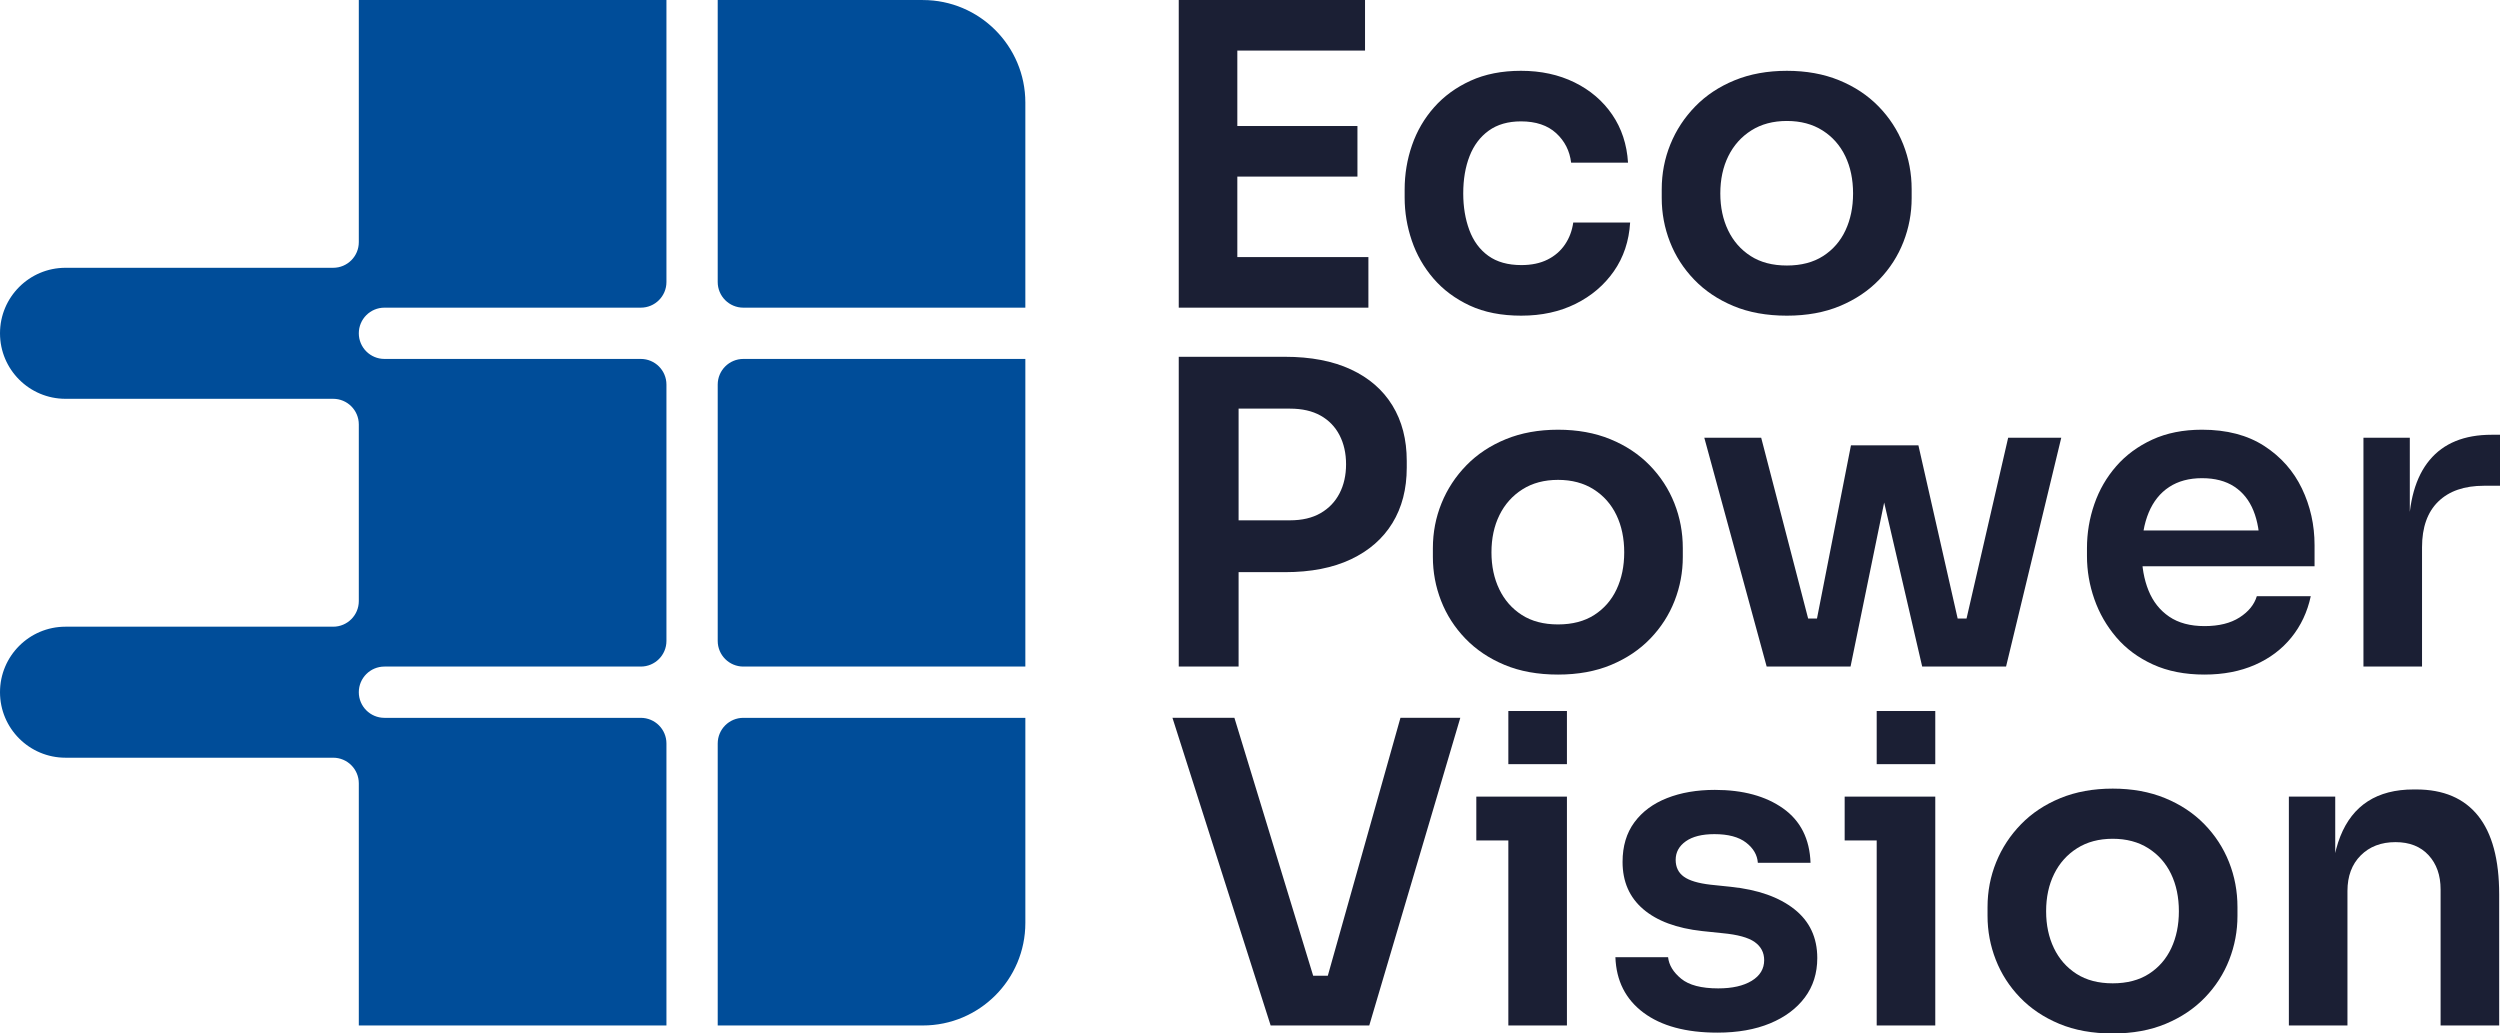
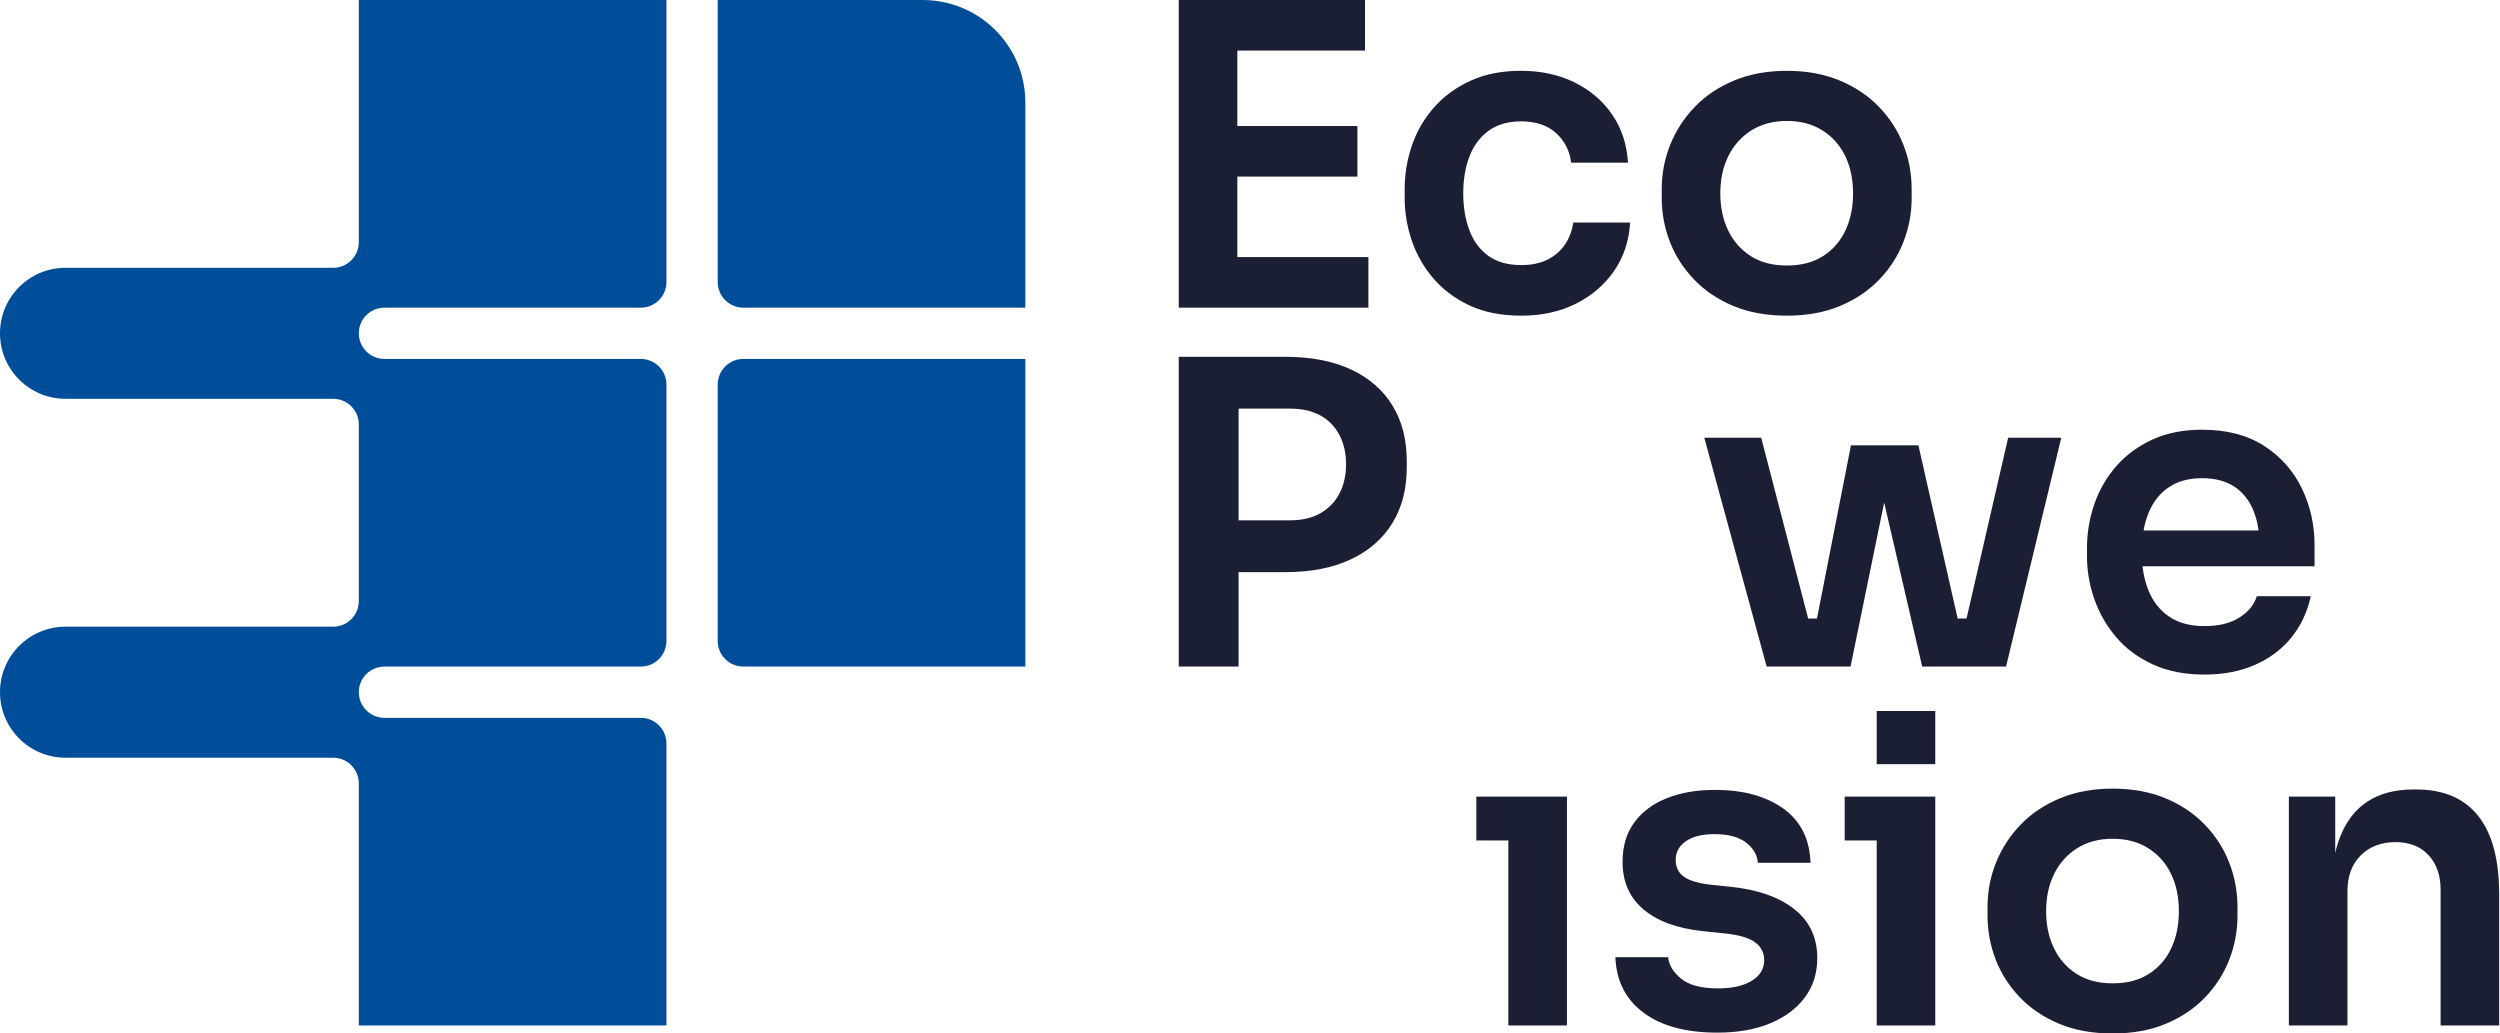
<svg xmlns="http://www.w3.org/2000/svg" id="Layer_2" viewBox="0 0 1208.299 499.5">
  <g id="Components">
    <g id="_3179a0e2-860f-42b4-bece-9c35ef0eae25_1">
      <path d="M569.712,148.699V0h28.314v148.699h-28.314ZM593.951,24.444V0h65.795v24.444h-65.795ZM593.951,85.35v-24.444h62.129v24.444h-62.129ZM593.951,148.699v-24.444h67.424v24.444h-67.424Z" style="fill:#1b1f34;" />
      <path d="M735.319,152.57c-9.644,0-17.96-1.63-24.953-4.889-6.996-3.259-12.833-7.604-17.518-13.037-4.685-5.43-8.183-11.54-10.491-18.333-2.31-6.789-3.462-13.714-3.462-20.777v-3.87c0-7.467,1.187-14.631,3.564-21.49,2.375-6.855,5.939-12.966,10.695-18.333,4.751-5.363,10.624-9.64,17.62-12.833,6.992-3.189,15.105-4.787,24.341-4.787,9.641,0,18.263,1.868,25.87,5.602,7.604,3.736,13.68,8.931,18.231,15.583,4.548,6.655,7.095,14.396,7.638,23.221h-27.499c-.681-5.704-3.09-10.455-7.231-14.259-4.144-3.8-9.812-5.704-17.009-5.704-6.247,0-11.442,1.496-15.582,4.481-4.144,2.988-7.232,7.097-9.269,12.323-2.037,5.23-3.055,11.239-3.055,18.027,0,6.518.983,12.425,2.953,17.722,1.968,5.296,5.022,9.44,9.166,12.425,4.141,2.989,9.472,4.481,15.991,4.481,4.889,0,9.097-.882,12.629-2.648,3.53-1.763,6.347-4.208,8.454-7.333,2.104-3.122,3.428-6.652,3.972-10.592h27.499c-.544,8.962-3.157,16.805-7.842,23.527-4.685,6.722-10.866,11.987-18.536,15.787-7.674,3.8-16.398,5.704-26.175,5.704Z" style="fill:#1b1f34;" />
      <path d="M863.646,152.57c-9.778,0-18.403-1.563-25.87-4.685-7.47-3.122-13.784-7.365-18.944-12.731-5.163-5.363-9.065-11.439-11.713-18.231-2.647-6.789-3.972-13.851-3.972-21.185v-4.277c0-7.604,1.391-14.835,4.176-21.694,2.781-6.855,6.789-12.967,12.018-18.333,5.226-5.363,11.576-9.574,19.046-12.629,7.466-3.056,15.888-4.583,25.258-4.583s17.789,1.528,25.258,4.583c7.467,3.055,13.817,7.266,19.046,12.629,5.226,5.366,9.198,11.477,11.916,18.333,2.715,6.859,4.074,14.09,4.074,21.694v4.277c0,7.333-1.325,14.396-3.973,21.185-2.648,6.792-6.553,12.868-11.712,18.231-5.163,5.366-11.477,9.609-18.945,12.731-7.47,3.122-16.025,4.685-25.666,4.685ZM863.646,128.329c6.926,0,12.763-1.527,17.517-4.583,4.752-3.056,8.352-7.196,10.796-12.425,2.444-5.226,3.667-11.168,3.667-17.824,0-6.789-1.258-12.798-3.769-18.027-2.514-5.226-6.181-9.37-11-12.425-4.822-3.056-10.561-4.583-17.213-4.583s-12.394,1.527-17.213,4.583c-4.822,3.056-8.523,7.199-11.101,12.425-2.581,5.23-3.87,11.239-3.87,18.027,0,6.655,1.254,12.597,3.769,17.824,2.511,5.229,6.143,9.37,10.898,12.425,4.751,3.056,10.591,4.583,17.517,4.583Z" style="fill:#1b1f34;" />
      <path d="M569.712,322.165v-149.718h28.925v149.718h-28.925ZM594.562,276.536v-25.055h28.925c5.838,0,10.761-1.152,14.768-3.463,4.004-2.308,7.06-5.5,9.167-9.574,2.104-4.074,3.157-8.759,3.157-14.055s-1.054-9.981-3.157-14.055c-2.107-4.074-5.163-7.231-9.167-9.472-4.008-2.241-8.931-3.361-14.768-3.361h-28.925v-25.055h26.48c12.493,0,23.12,2.037,31.879,6.111,8.759,4.074,15.446,9.879,20.063,17.416,4.616,7.537,6.926,16.468,6.926,26.786v3.259c0,10.322-2.31,19.249-6.926,26.786-4.617,7.537-11.305,13.377-20.063,17.518-8.76,4.144-19.387,6.213-31.879,6.213h-26.48Z" style="fill:#1b1f34;" />
-       <path d="M753.038,326.035c-9.778,0-18.403-1.563-25.87-4.685-7.471-3.122-13.785-7.365-18.944-12.731-5.163-5.363-9.065-11.439-11.713-18.231-2.648-6.789-3.972-13.851-3.972-21.185v-4.277c0-7.604,1.391-14.835,4.176-21.694,2.781-6.855,6.789-12.967,12.018-18.333,5.226-5.363,11.576-9.574,19.045-12.629,7.467-3.056,15.889-4.583,25.259-4.583s17.789,1.528,25.258,4.583c7.467,3.055,13.817,7.266,19.046,12.629,5.226,5.366,9.198,11.477,11.916,18.333,2.715,6.859,4.074,14.09,4.074,21.694v4.277c0,7.333-1.324,14.396-3.972,21.185-2.648,6.792-6.553,12.868-11.713,18.231-5.163,5.366-11.477,9.609-18.944,12.731-7.47,3.122-16.025,4.685-25.666,4.685ZM753.038,301.795c6.925,0,12.762-1.527,17.517-4.583,4.752-3.056,8.351-7.196,10.796-12.425,2.444-5.226,3.666-11.168,3.666-17.824,0-6.789-1.257-12.798-3.769-18.027-2.514-5.226-6.181-9.37-11-12.425-4.821-3.056-10.56-4.583-17.212-4.583-6.656,0-12.394,1.527-17.213,4.583-4.822,3.056-8.523,7.199-11.101,12.425-2.581,5.23-3.87,11.239-3.87,18.027,0,6.655,1.254,12.597,3.768,17.824,2.512,5.229,6.144,9.37,10.898,12.425,4.752,3.056,10.592,4.583,17.518,4.583Z" style="fill:#1b1f34;" />
      <path d="M853.866,322.165l-30.148-110.608h27.499l28.722,110.608h-26.074ZM865.274,322.165l-.203-23.221h22.611v23.221h-22.407ZM873.626,322.165l20.98-106.941h32.592l24.24,106.941h-22.407l-24.648-106.33h11.814l-21.796,106.33h-20.776ZM936.161,322.165v-23.221h22.61l-.203,23.221h-22.407ZM945.124,322.165l25.462-110.608h25.666l-26.684,110.608h-24.444Z" style="fill:#1b1f34;" />
      <path d="M1065.507,326.035c-9.507,0-17.823-1.63-24.953-4.889-7.129-3.259-13.037-7.639-17.722-13.139-4.685-5.5-8.218-11.643-10.592-18.435-2.377-6.789-3.565-13.714-3.565-20.777v-3.87c0-7.333,1.187-14.428,3.565-21.287,2.374-6.855,5.907-12.966,10.592-18.333,4.685-5.363,10.49-9.64,17.416-12.833,6.926-3.189,14.937-4.787,24.036-4.787,11.948,0,21.965,2.616,30.046,7.842,8.078,5.229,14.157,12.088,18.231,20.574,4.074,8.489,6.111,17.62,6.111,27.397v10.185h-97.979v-17.314h80.257l-8.759,8.556c0-7.059-1.018-13.104-3.056-18.129-2.036-5.022-5.127-8.893-9.268-11.611-4.144-2.715-9.339-4.074-15.583-4.074-6.248,0-11.544,1.426-15.888,4.277-4.348,2.852-7.638,6.961-9.879,12.324-2.241,5.366-3.361,11.783-3.361,19.249,0,6.926,1.086,13.072,3.26,18.435,2.17,5.366,5.5,9.574,9.981,12.629,4.481,3.056,10.185,4.583,17.11,4.583s12.56-1.391,16.908-4.176c4.344-2.782,7.129-6.213,8.351-10.287h26.073c-1.629,7.607-4.755,14.259-9.37,19.962-4.618,5.704-10.491,10.118-17.62,13.241-7.129,3.122-15.245,4.685-24.342,4.685Z" style="fill:#1b1f34;" />
-       <path d="M1142.301,322.165v-110.608h22.407v46.85h-.612c0-15.888,3.393-27.907,10.185-36.054,6.789-8.148,16.77-12.222,29.943-12.222h4.074v24.647h-7.741c-9.507,0-16.875,2.546-22.101,7.639-5.23,5.093-7.842,12.461-7.842,22.101v57.646h-28.314Z" style="fill:#1b1f34;" />
      <path d="M446.008.015h-99.123v136.294c0,6.843,5.547,12.39,12.39,12.39h136.294V49.576C495.569,22.204,473.38.015,446.008.015Z" style="fill:#004d99;" />
-       <path d="M346.885,359.336v136.294h99.123c27.372,0,49.562-22.189,49.562-49.562v-99.123h-136.294c-6.843,0-12.39,5.547-12.39,12.39Z" style="fill:#004d99;" />
      <path d="M346.885,185.87v123.904c0,6.843,5.547,12.39,12.39,12.39h136.294v-148.685h-136.294c-6.843,0-12.39,5.547-12.39,12.39Z" style="fill:#004d99;" />
      <path d="M161.029,129.429H31.661c-17.486,0-31.661,14.175-31.661,31.661h0c0,17.486,14.175,31.661,31.661,31.661h129.368c6.843,0,12.39,5.547,12.39,12.39v85.363c0,6.843-5.547,12.39-12.39,12.39H31.661c-17.486,0-31.661,14.175-31.661,31.661h0c0,17.486,14.175,31.661,31.661,31.661h129.368c6.843,0,12.39,5.547,12.39,12.39v117.024h148.685v-136.294c0-6.843-5.547-12.39-12.39-12.39h-123.904c-6.843,0-12.39-5.547-12.39-12.39h0c0-6.843,5.547-12.39,12.39-12.39h123.904c6.843,0,12.39-5.547,12.39-12.39v-123.904c0-6.843-5.547-12.39-12.39-12.39h-123.904c-6.843,0-12.39-5.547-12.39-12.39h0c0-6.843,5.547-12.39,12.39-12.39h123.904c6.843,0,12.39-5.547,12.39-12.39V.015h-148.685v117.024c0,6.843-5.547,12.39-12.39,12.39Z" style="fill:#004d99;" />
-       <path d="M614.129,495.63l-47.462-148.699h29.943l39.314,128.737-8.556-4.074h21.999l-8.759,4.074,36.258-128.737h28.925l-43.999,148.699h-47.665Z" style="fill:#1b1f34;" />
      <path d="M713.533,406.206v-21.185h43.795v21.185h-43.795ZM729.014,495.63v-110.608h28.314v110.608h-28.314Z" style="fill:#1b1f34;" />
      <path d="M830.048,499.093c-15.21,0-27.127-3.228-35.749-9.676-8.626-6.448-13.139-15.379-13.546-26.786h25.462c.407,3.803,2.511,7.266,6.315,10.389,3.8,3.125,9.778,4.685,17.926,4.685,6.789,0,12.187-1.222,16.194-3.667,4.004-2.444,6.009-5.771,6.009-9.981,0-3.666-1.528-6.585-4.583-8.759-3.056-2.171-8.25-3.596-15.583-4.278l-9.778-1.018c-12.358-1.356-21.866-4.889-28.517-10.592-6.656-5.704-9.982-13.307-9.982-22.814,0-7.604,1.901-13.985,5.704-19.148,3.8-5.159,9.065-9.065,15.786-11.712,6.722-2.648,14.427-3.972,23.12-3.972,13.578,0,24.578,2.989,32.999,8.963,8.418,5.977,12.832,14.736,13.241,26.277h-25.463c-.274-3.8-2.173-7.059-5.703-9.778-3.533-2.715-8.625-4.074-15.277-4.074-5.977,0-10.592,1.155-13.851,3.463-3.259,2.311-4.888,5.296-4.888,8.963,0,3.533,1.324,6.248,3.972,8.148,2.647,1.903,6.957,3.192,12.934,3.87l9.778,1.018c13.036,1.359,23.253,4.959,30.657,10.796,7.399,5.84,11.101,13.718,11.101,23.629,0,7.333-2.005,13.683-6.01,19.046-4.007,5.366-9.608,9.542-16.804,12.527-7.199,2.986-15.685,4.481-25.462,4.481Z" style="fill:#1b1f34;" />
      <path d="M891.563,406.206v-21.185h43.795v21.185h-43.795ZM907.044,495.63v-110.608h28.314v110.608h-28.314Z" style="fill:#1b1f34;" />
      <path d="M1021.114,499.5c-9.778,0-18.402-1.563-25.869-4.685-7.471-3.122-13.785-7.365-18.945-12.731-5.162-5.363-9.065-11.439-11.712-18.231-2.648-6.789-3.973-13.851-3.973-21.185v-4.277c0-7.604,1.391-14.835,4.176-21.694,2.781-6.855,6.789-12.967,12.018-18.333,5.226-5.363,11.576-9.574,19.046-12.629,7.466-3.056,15.889-4.583,25.258-4.583s17.789,1.528,25.259,4.583c7.466,3.055,13.817,7.266,19.045,12.629,5.226,5.366,9.198,11.477,11.916,18.333,2.715,6.859,4.074,14.09,4.074,21.694v4.277c0,7.333-1.325,14.396-3.973,21.185-2.647,6.792-6.553,12.868-11.712,18.231-5.163,5.366-11.477,9.609-18.945,12.731-7.47,3.122-16.025,4.685-25.666,4.685ZM1021.114,475.26c6.926,0,12.763-1.527,17.518-4.583,4.751-3.056,8.351-7.196,10.796-12.425,2.445-5.226,3.667-11.168,3.667-17.824,0-6.789-1.258-12.798-3.769-18.027-2.514-5.226-6.181-9.37-11-12.425-4.821-3.056-10.56-4.583-17.213-4.583s-12.394,1.527-17.212,4.583c-4.822,3.056-8.524,7.199-11.102,12.425-2.581,5.23-3.87,11.239-3.87,18.027,0,6.655,1.254,12.597,3.769,17.824,2.511,5.229,6.143,9.37,10.898,12.425,4.752,3.056,10.592,4.583,17.517,4.583Z" style="fill:#1b1f34;" />
      <path d="M1106.257,495.63v-110.608h22.407v47.462h-2.038c0-11.27,1.493-20.676,4.482-28.212,2.986-7.537,7.434-13.206,13.342-17.009,5.907-3.8,13.272-5.704,22.101-5.704h1.222c13.17,0,23.152,4.246,29.943,12.731,6.789,8.489,10.185,21.153,10.185,37.99v63.35h-28.314v-65.794c0-6.789-1.935-12.289-5.806-16.5-3.87-4.208-9.201-6.315-15.99-6.315-6.926,0-12.527,2.139-16.805,6.417-4.278,4.277-6.417,10.016-6.417,17.212v64.98h-28.314Z" style="fill:#1b1f34;" />
-       <rect x="729.014" y="343.639" width="28.314" height="25.694" style="fill:#1b1f34;" />
      <rect x="907.044" y="343.639" width="28.314" height="25.694" style="fill:#1b1f34;" />
    </g>
  </g>
</svg>